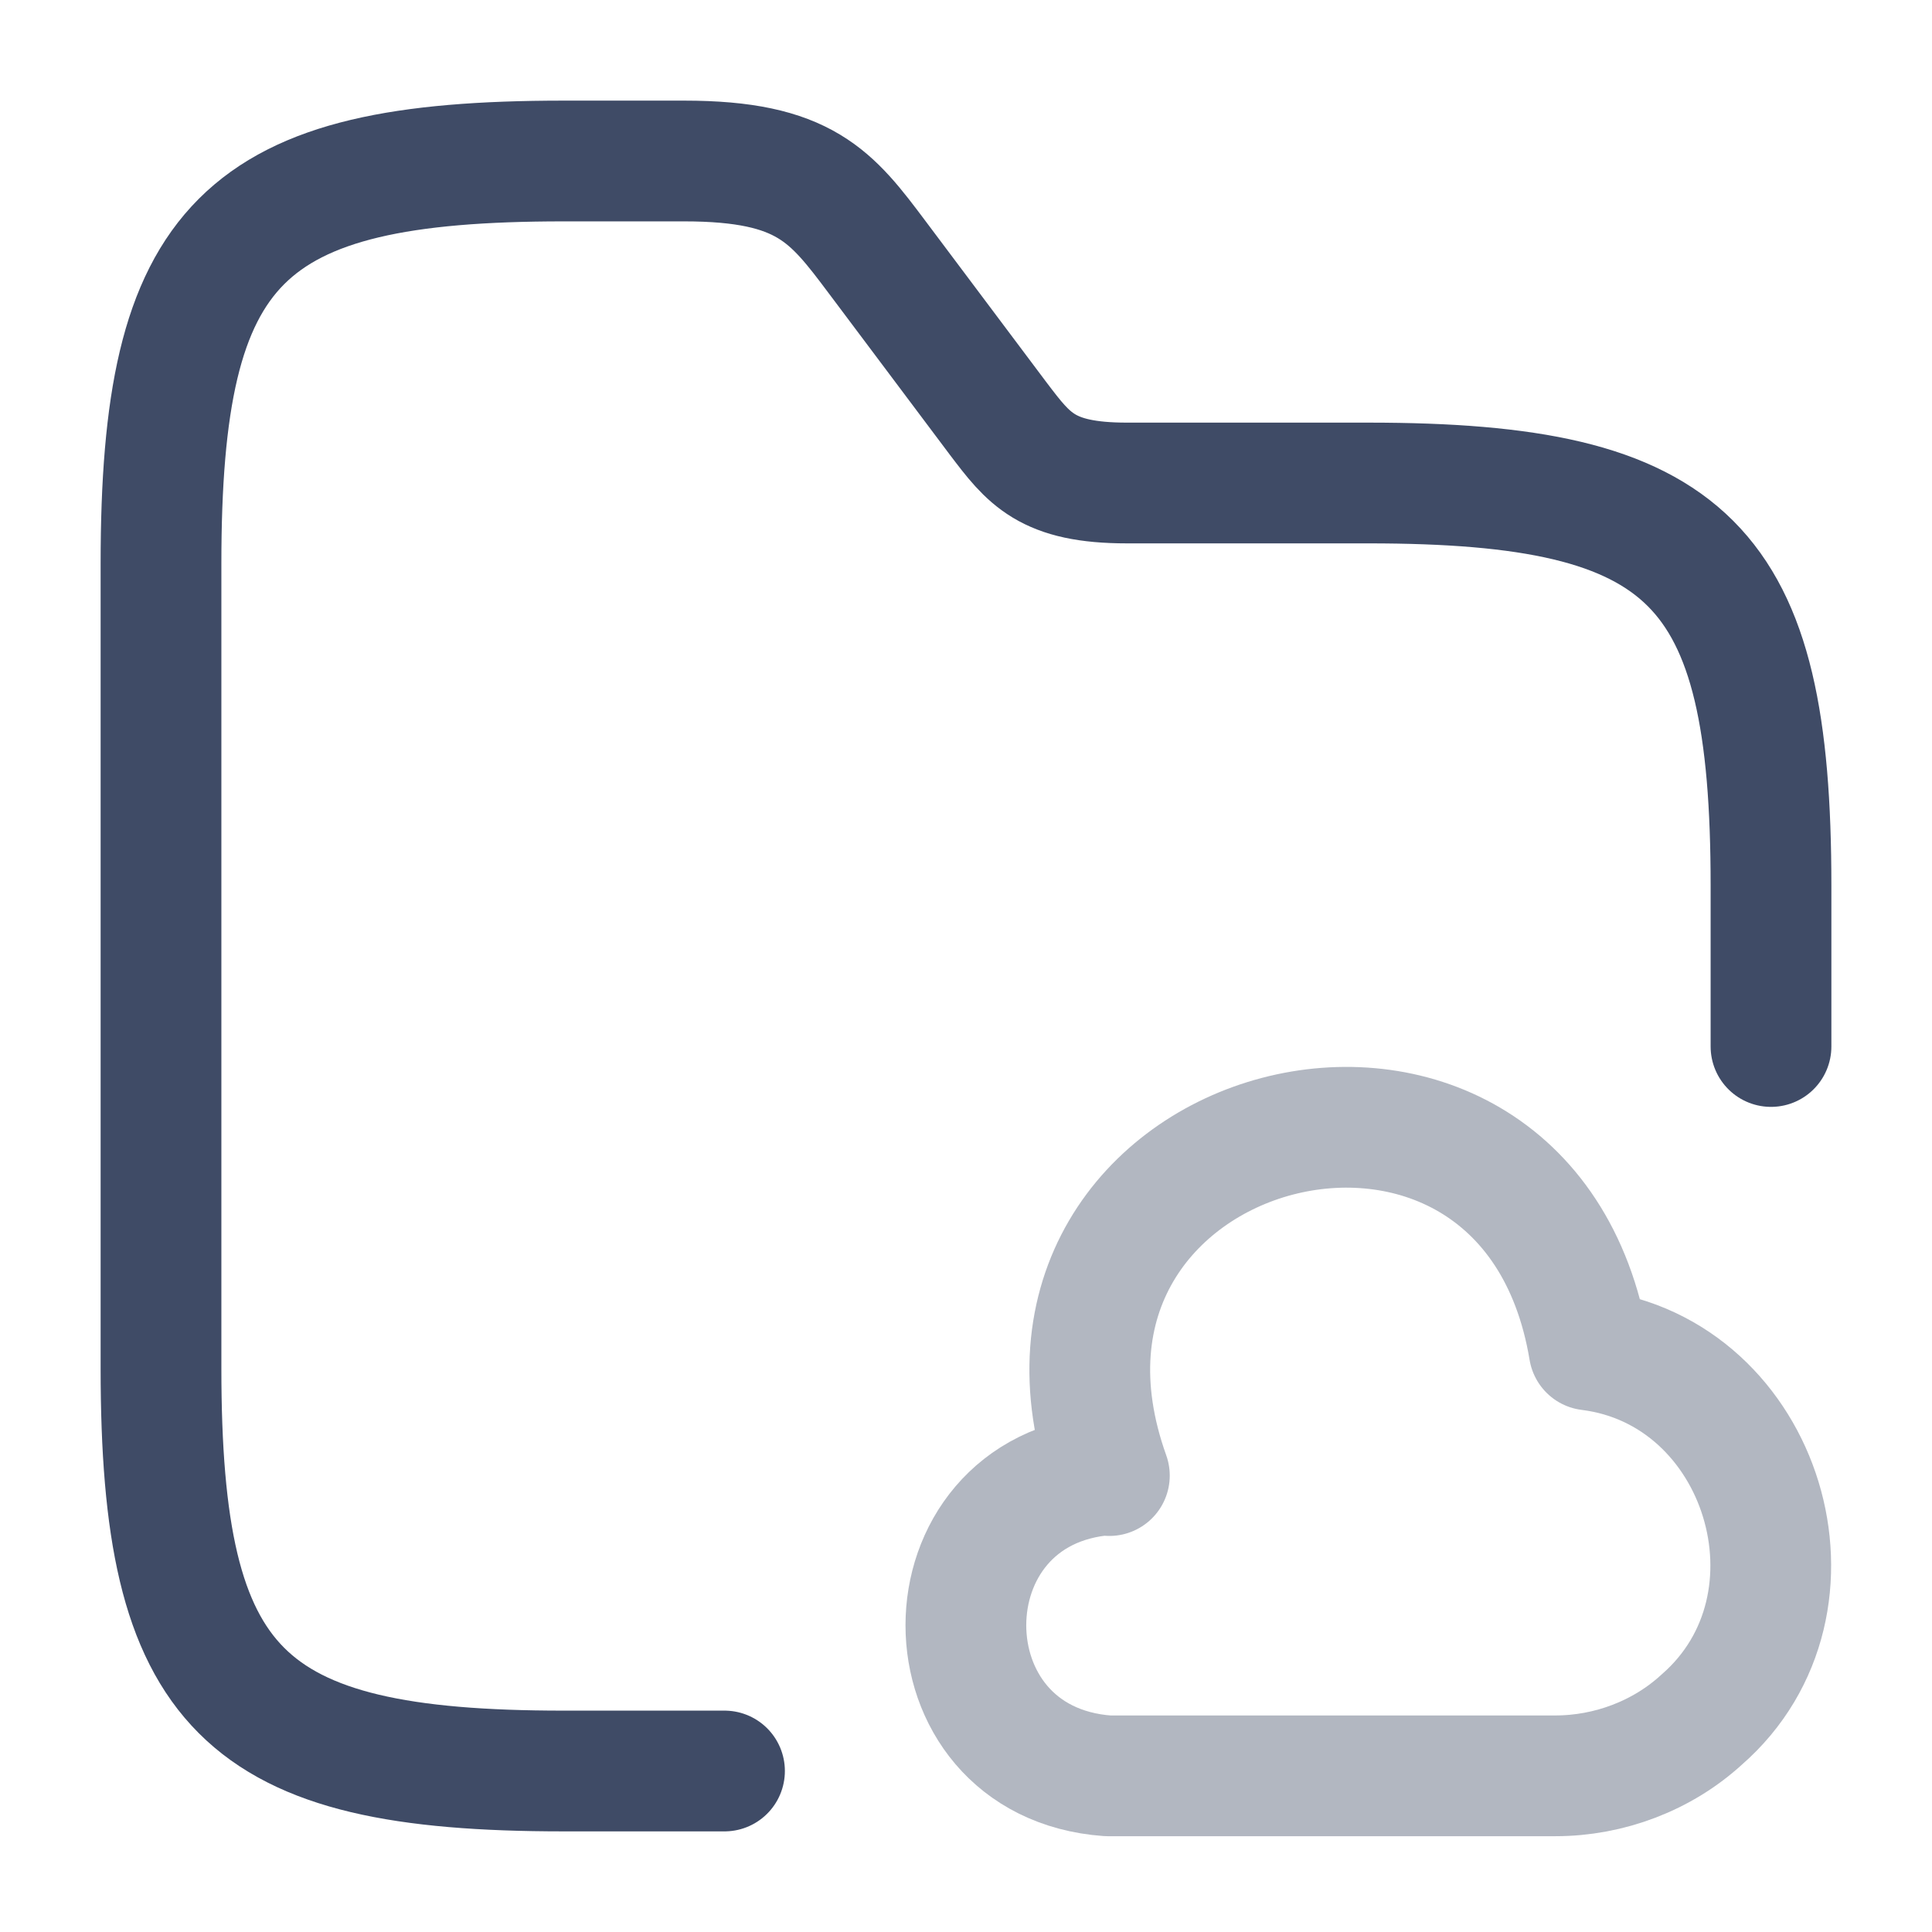
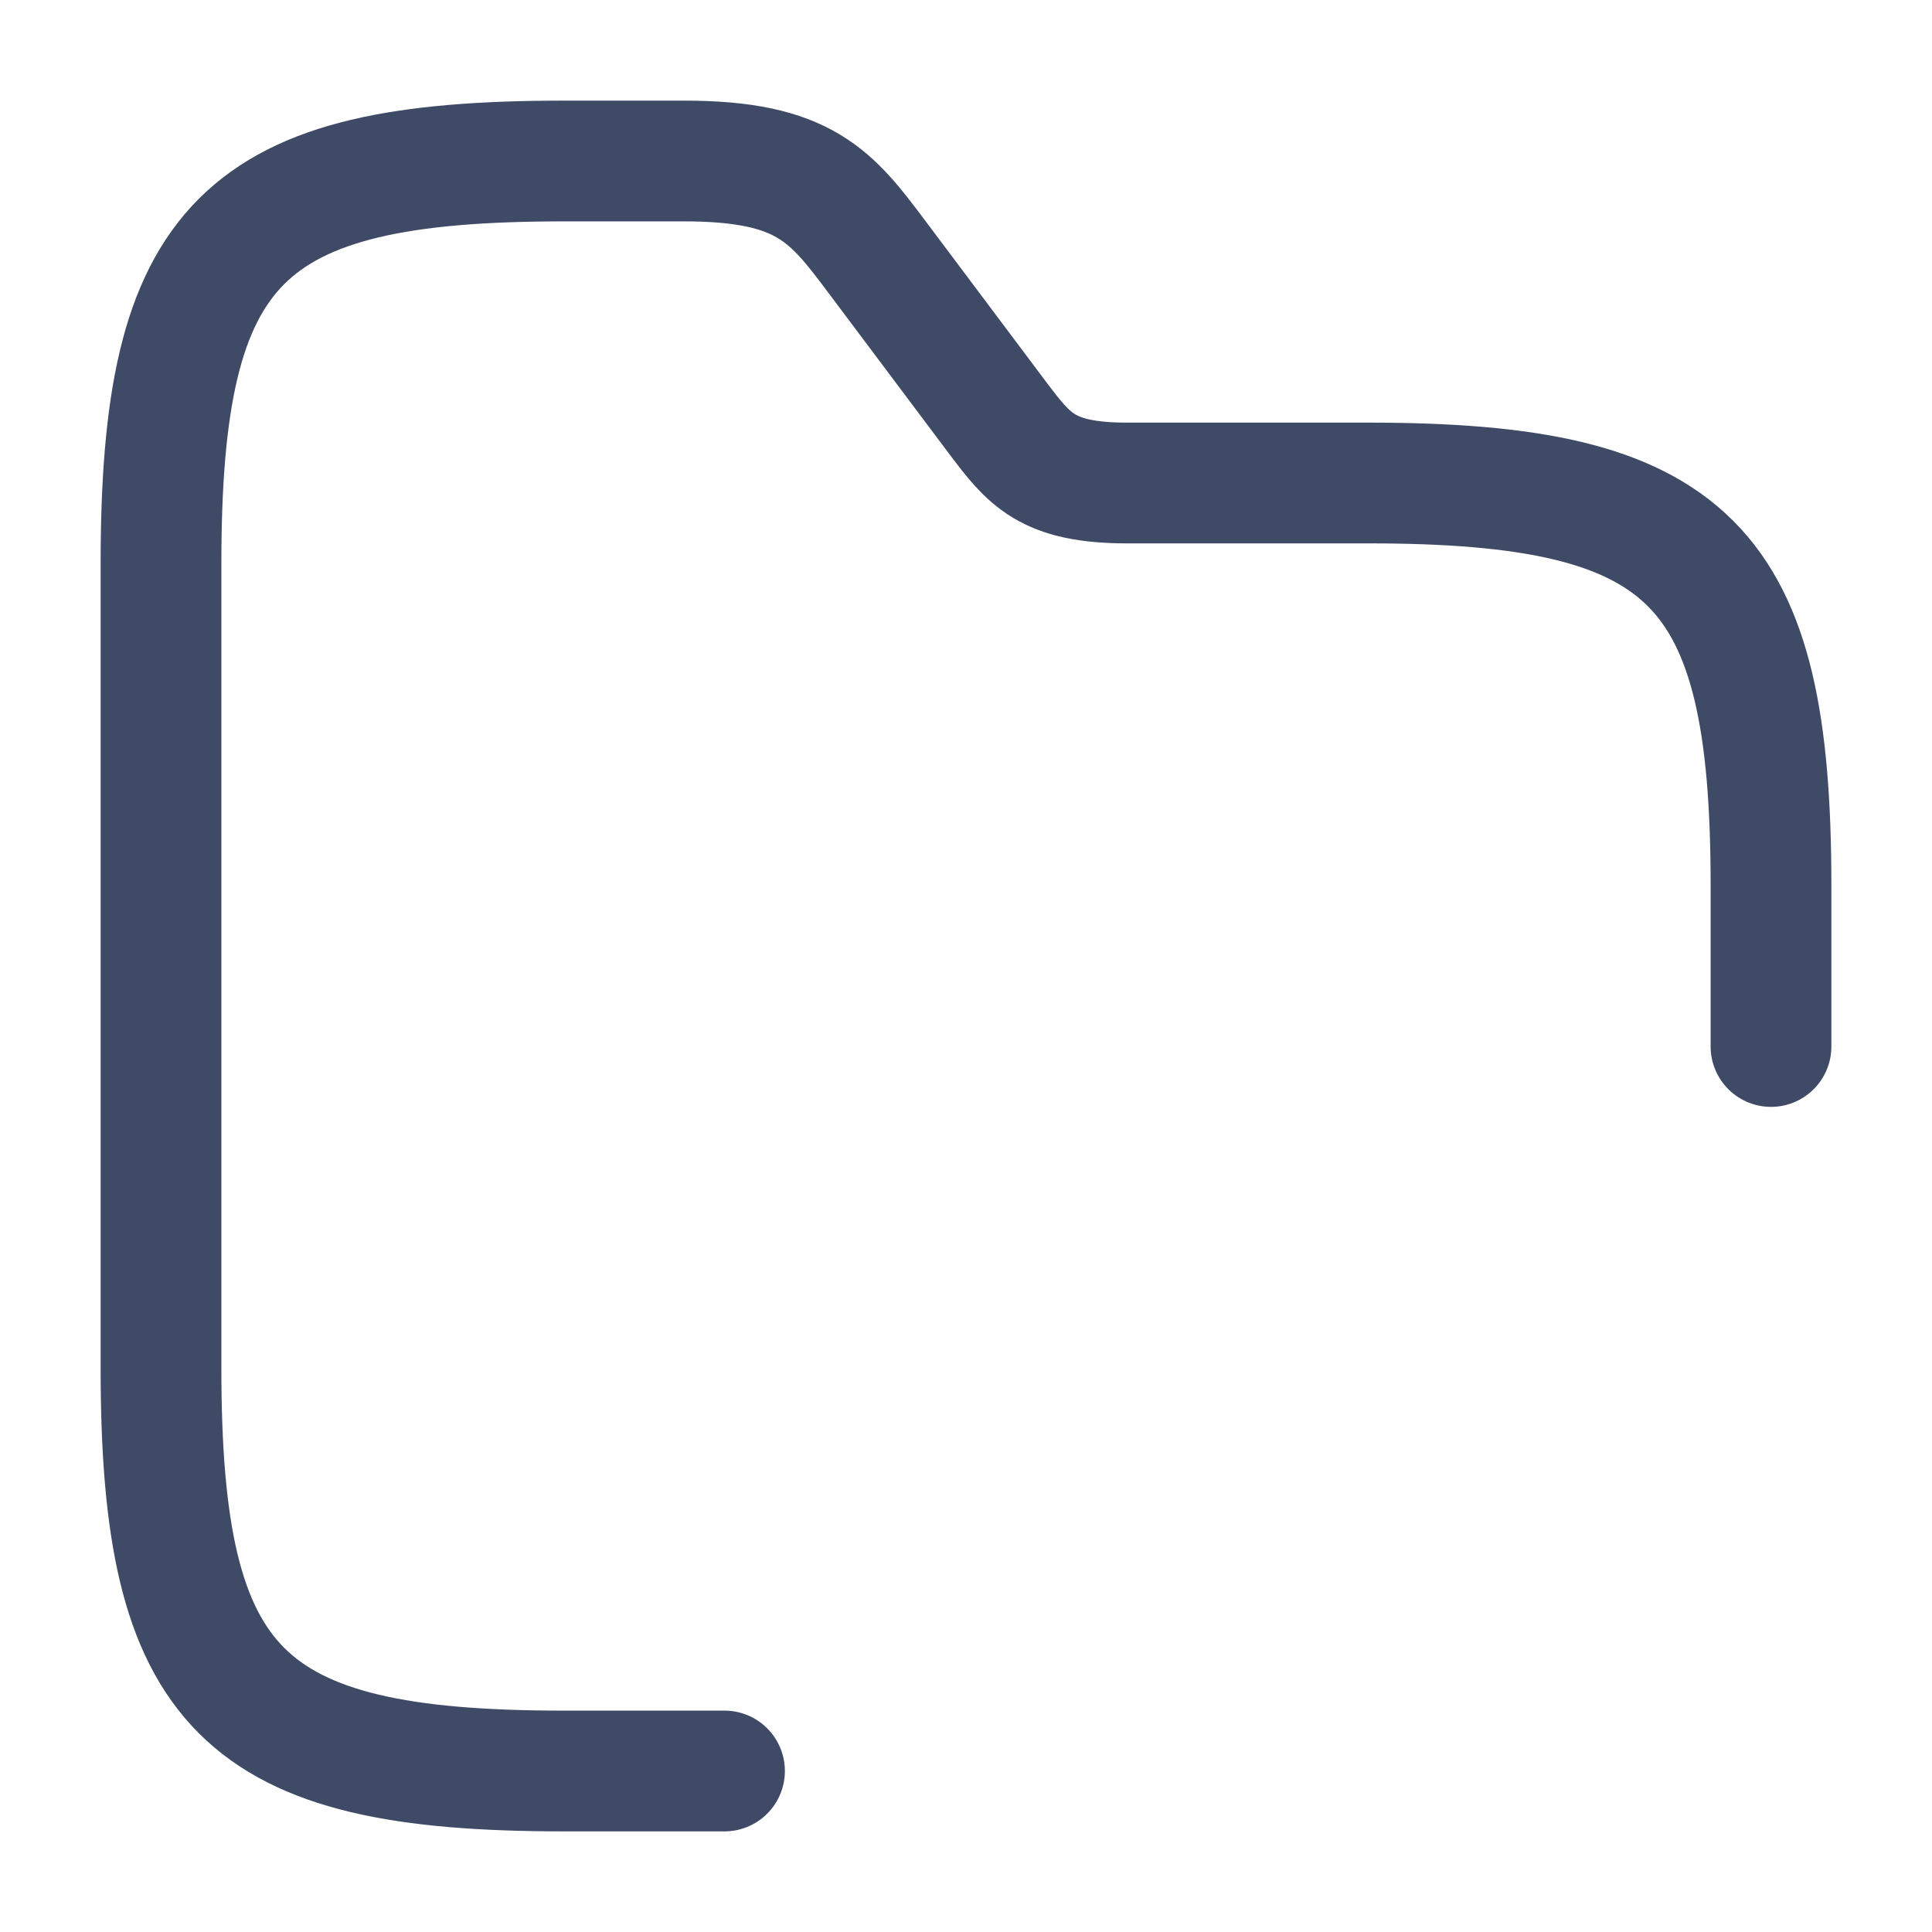
<svg xmlns="http://www.w3.org/2000/svg" width="800px" height="800px" viewBox="0 0 24 24" fill="none">
  <g id="SVGRepo_bgCarrier" stroke-width="0" />
  <g id="SVGRepo_tracerCarrier" stroke-linecap="round" stroke-linejoin="round" />
  <g id="SVGRepo_iconCarrier">
    <path d="M9 22H7C3 22 2 21 2 17V7C2 3 3 2 7 2H8.5C10 2 10.33 2.44 10.9 3.2L12.4 5.2C12.78 5.7 13 6 14 6H17C21 6 22 7 22 11V13" stroke="#3f4b66" stroke-width="1.5" stroke-miterlimit="10" stroke-linecap="round" stroke-linejoin="round" />
-     <path opacity="0.4" d="M13.761 18.32C11.411 18.49 11.411 21.89 13.761 22.06H19.32C19.991 22.06 20.651 21.81 21.141 21.36C22.791 19.92 21.91 17.04 19.741 16.77C18.96 12.08 12.181 13.86 13.781 18.33" stroke="#3f4b66" stroke-width="1.5" stroke-miterlimit="10" stroke-linecap="round" stroke-linejoin="round" />
  </g>
</svg>